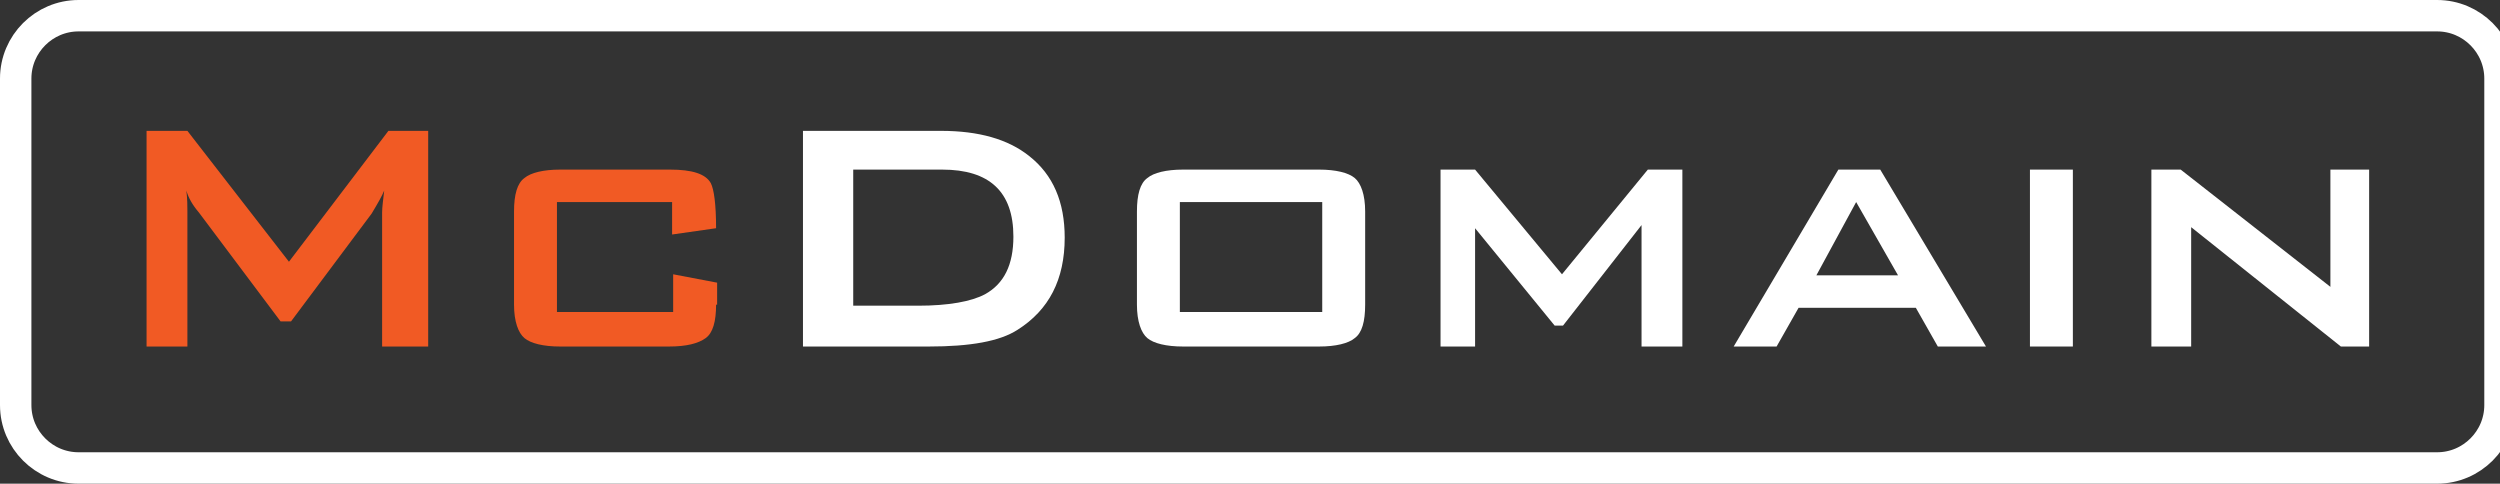
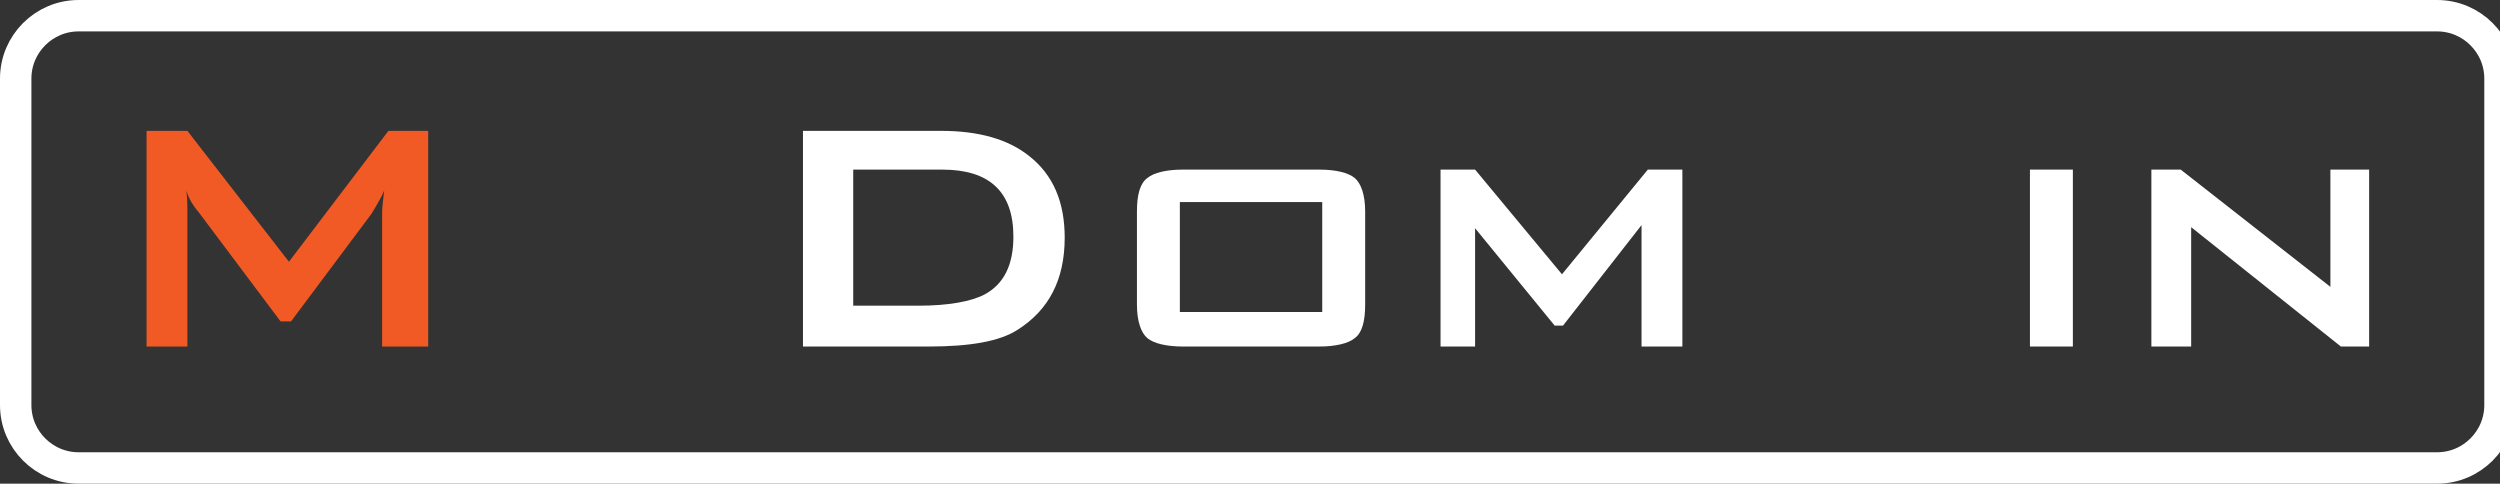
<svg xmlns="http://www.w3.org/2000/svg" version="1.1" id="Ebene_1" x="0px" y="0px" viewBox="0 0 238.8 46.2" enable-background="new 0 0 238.8 46.2" xml:space="preserve">
  <rect x="0" y="0" width="238.8" height="46.2" fill="#333333" stroke="none" />
  <g display="none">
    <path display="inline" fill="#F15A24" d="M48.1,34.5h-5V19.9c0-0.5,0.1-1.3,0.2-2.4c-0.3,0.6-0.7,1.4-1.4,2.4L33,31.7h-1.1   l-8.8-11.7c-0.6-0.8-1.1-1.6-1.4-2.4c0.1,0.9,0.1,1.7,0.1,2.3v14.7h-4.4V11.1h4.4l11,14.2l10.8-14.2h4.4V34.5z" />
    <path display="inline" fill="#F15A24" d="M77.5,29.9c0,1.8-0.4,3-1.1,3.6c-0.7,0.6-2,0.9-3.9,0.9h-12c-1.9,0-3.2-0.3-3.9-0.9   c-0.7-0.6-1.1-1.8-1.1-3.6V19.8c0-1.8,0.4-3,1.1-3.6c0.7-0.6,2-0.9,3.9-0.9h12c2.4,0,3.9,0.5,4.4,1.5c0.4,0.7,0.6,2.3,0.6,4.9   l-4.7,0.7v-3.5H60.2v12h12.6v-4.1l4.7,1V29.9z" />
-     <path display="inline" fill="#FFFFFF" d="M113.5,22.6c0,4.5-1.7,7.9-5.2,10c-2,1.2-5.2,1.8-9.6,1.8H85V11.1h15.1   c4.1,0,7.2,0.9,9.5,2.7C112.2,15.8,113.5,18.7,113.5,22.6z M107.8,22.5c0-4.9-2.6-7.3-7.7-7.3h-9.7v14.8h7c3.3,0,5.7-0.4,7.3-1.3   C106.8,27.7,107.8,25.6,107.8,22.5z" />
    <path display="inline" fill="#FFFFFF" d="M144.2,29.9c0,1.8-0.4,3-1.1,3.6c-0.7,0.6-2,0.9-3.9,0.9h-14.8c-1.9,0-3.2-0.3-3.9-0.9   c-0.7-0.6-1.1-1.8-1.1-3.7V19.8c0-1.8,0.4-3.1,1.1-3.7c0.7-0.6,2-0.9,3.9-0.9h14.8c1.9,0,3.2,0.3,3.9,0.9c0.7,0.6,1.1,1.8,1.1,3.7   V29.9z M139.6,30.8v-12h-15.5v12H139.6z" />
    <path display="inline" fill="#FFFFFF" d="M176.7,34.5h-4.4V21.3l-8.6,10.9h-0.9l-8.7-10.6v12.9h-3.8V15.3h3.8l9.4,11.4l9.3-11.4   h3.8V34.5z" />
    <path display="inline" fill="#FFFFFF" d="M207.9,34.5h-5.3l-2.4-4.2h-12.7l-2.4,4.2h-4.7l11.4-19.2h4.5L207.9,34.5z M198.3,26.8   l-4.5-8l-4.3,8H198.3z" />
    <path display="inline" fill="#FFFFFF" d="M215.5,34.5h-4.7V15.3h4.7V34.5z" />
    <path display="inline" fill="#FFFFFF" d="M245.9,34.5h-3.2l-16.2-12.9v12.9h-4.3V15.3h3.2L241.7,28V15.3h4.2V34.5z" />
  </g>
  <path fill="none" stroke="#FFFFFF" stroke-width="3" stroke-miterlimit="10" d="M232.8,44.7H7.5c-3.3,0-6-2.7-6-6V7.5  c0-3.3,2.7-6,6-6h225.3c3.3,0,6,2.7,6,6v31.2C238.8,42,236.1,44.7,232.8,44.7z" />
  <g display="none">
    <path display="inline" fill="#F15A24" d="M43.5,34.1h-5.6V20.5c0-0.7,0.1-1.3,0.2-2.1l1.4,0.5c-0.2,0.5-0.6,1.3-1.2,2.3l-7.5,10.5   H29l-7.5-10.5c-0.6-0.8-1-1.6-1.2-2.3l1.4-0.4c0.1,1.2,0.1,1.9,0.1,2.1v13.6h-5.1v-22h4.8l8.7,11.8l8.5-11.8h4.7V34.1z" />
    <path display="inline" fill="#F15A24" d="M69.4,29.4c0,1.7-0.3,2.9-0.9,3.6c-0.7,0.7-2,1.1-4,1.1h-9.9c-2,0-3.3-0.4-4-1.1   c-0.6-0.7-0.9-1.8-0.9-3.6v-8.7c0-1.7,0.3-2.9,1-3.6c0.6-0.7,2-1,3.9-1h9.9c2,0,3.3,0.4,4,1.1c0.6,0.6,0.9,1.8,0.9,3.6V23L64,23.8   v-3.2H55v8.7H64v-3.7l5.4,1.1V29.4z" />
    <path display="inline" fill="#FFFFFF" d="M100.6,22.9c0,4.3-1.5,7.4-4.6,9.4c-1.8,1.1-4.5,1.7-8.3,1.7h-12v-22h13.2   c3.9,0,6.9,1,8.9,3C99.6,16.9,100.6,19.5,100.6,22.9z M94.5,22.8c0-3.7-1.9-5.5-5.6-5.5h-7.2v11.3h5c2.7,0,4.6-0.4,5.8-1.2   C93.8,26.6,94.5,25.1,94.5,22.8z" />
    <path display="inline" fill="#FFFFFF" d="M127.6,29.4c0,1.8-0.3,3-0.9,3.6c-0.7,0.7-2,1.1-3.9,1.1h-12.2c-2,0-3.3-0.4-4-1.1   c-0.6-0.6-0.9-1.8-0.9-3.6v-8.7c0-1.8,0.3-3,0.9-3.7c0.6-0.7,1.9-1,3.9-1h12.2c2,0,3.3,0.4,3.9,1.1c0.6,0.6,0.9,1.8,0.9,3.6V29.4z    M122.2,29.3v-8.7h-11.3v8.7H122.2z" />
    <path display="inline" fill="#FFFFFF" d="M156,34.1h-5.1v-9.8l-5.9,7.8h-1.5l-6-7.7v9.7h-4.6V16h4.2l7.4,9.3l7.4-9.3h4.2V34.1z" />
    <path display="inline" fill="#FFFFFF" d="M183.8,34.1h-6.1l-2-3.6h-9.6l-2,3.6h-5.6l10.3-18h4.5L183.8,34.1z M173.3,25.9l-2.4-4.4   l-2.3,4.4H173.3z" />
-     <path display="inline" fill="#FFFFFF" d="M191.1,34.1h-5.3V16h5.3V34.1z" />
    <path display="inline" fill="#FFFFFF" d="M217.7,34.1H214l-12.4-10.3v10.3h-5V16h3.6l12.4,10.1V16h5V34.1z" />
  </g>
  <g>
    <path fill="#F15A24" d="M40.9,33.1h-4.4V20.3c0-0.5,0.1-1.2,0.2-2.1c-0.2,0.5-0.6,1.2-1.2,2.2l-7.7,10.3h-1L19,20.3   c-0.6-0.7-1-1.4-1.2-2.1c0.1,0.8,0.1,1.5,0.1,2v12.9H14V12.5h3.9L27.6,25l9.5-12.5h3.8V33.1z" />
-     <path fill="#F15A24" d="M68.4,29.1c0,1.6-0.3,2.7-1,3.2c-0.7,0.5-1.8,0.8-3.5,0.8H53.5c-1.6,0-2.8-0.3-3.4-0.8   c-0.6-0.5-1-1.6-1-3.2v-8.9c0-1.6,0.3-2.7,1-3.2c0.6-0.5,1.8-0.8,3.4-0.8H64c2.1,0,3.4,0.4,3.9,1.3c0.3,0.6,0.5,2,0.5,4.3l-4.2,0.6   v-3.1H53.2v10.5h11.1v-3.6l4.2,0.8V29.1z" />
    <path fill="#FFFFFF" d="M101.7,22.7c0,4-1.5,6.9-4.5,8.8c-1.7,1.1-4.5,1.6-8.5,1.6h-12V12.5h13.2c3.6,0,6.4,0.8,8.4,2.4   C100.6,16.7,101.7,19.3,101.7,22.7z M96.8,22.6c0-4.3-2.3-6.4-6.8-6.4h-8.5v13h6.2c2.9,0,5.1-0.4,6.4-1.1   C95.9,27.1,96.8,25.3,96.8,22.6z" />
    <path fill="#FFFFFF" d="M130.4,29.1c0,1.6-0.3,2.7-1,3.2c-0.6,0.5-1.8,0.8-3.4,0.8h-13c-1.6,0-2.8-0.3-3.4-0.8   c-0.6-0.5-1-1.6-1-3.2v-8.9c0-1.6,0.3-2.7,1-3.2c0.6-0.5,1.8-0.8,3.4-0.8h13c1.6,0,2.8,0.3,3.4,0.8c0.6,0.5,1,1.6,1,3.2V29.1z    M126.3,29.9V19.3h-13.6v10.5H126.3z" />
    <path fill="#FFFFFF" d="M160.6,33.1h-3.8V21.5l-7.5,9.6h-0.8l-7.6-9.3v11.3h-3.3V16.2h3.3l8.3,10l8.2-10h3.3V33.1z" />
-     <path fill="#FFFFFF" d="M189.7,33.1h-4.6l-2.1-3.7h-11.2l-2.1,3.7h-4.1l10-16.9h4L189.7,33.1z M181.3,26.3l-4-7l-3.8,7H181.3z" />
    <path fill="#FFFFFF" d="M198,33.1h-4.1V16.2h4.1V33.1z" />
    <path fill="#FFFFFF" d="M226.4,33.1h-2.8l-14.3-11.4v11.4h-3.8V16.2h2.8l14.3,11.2V16.2h3.7V33.1z" />
  </g>
</svg>